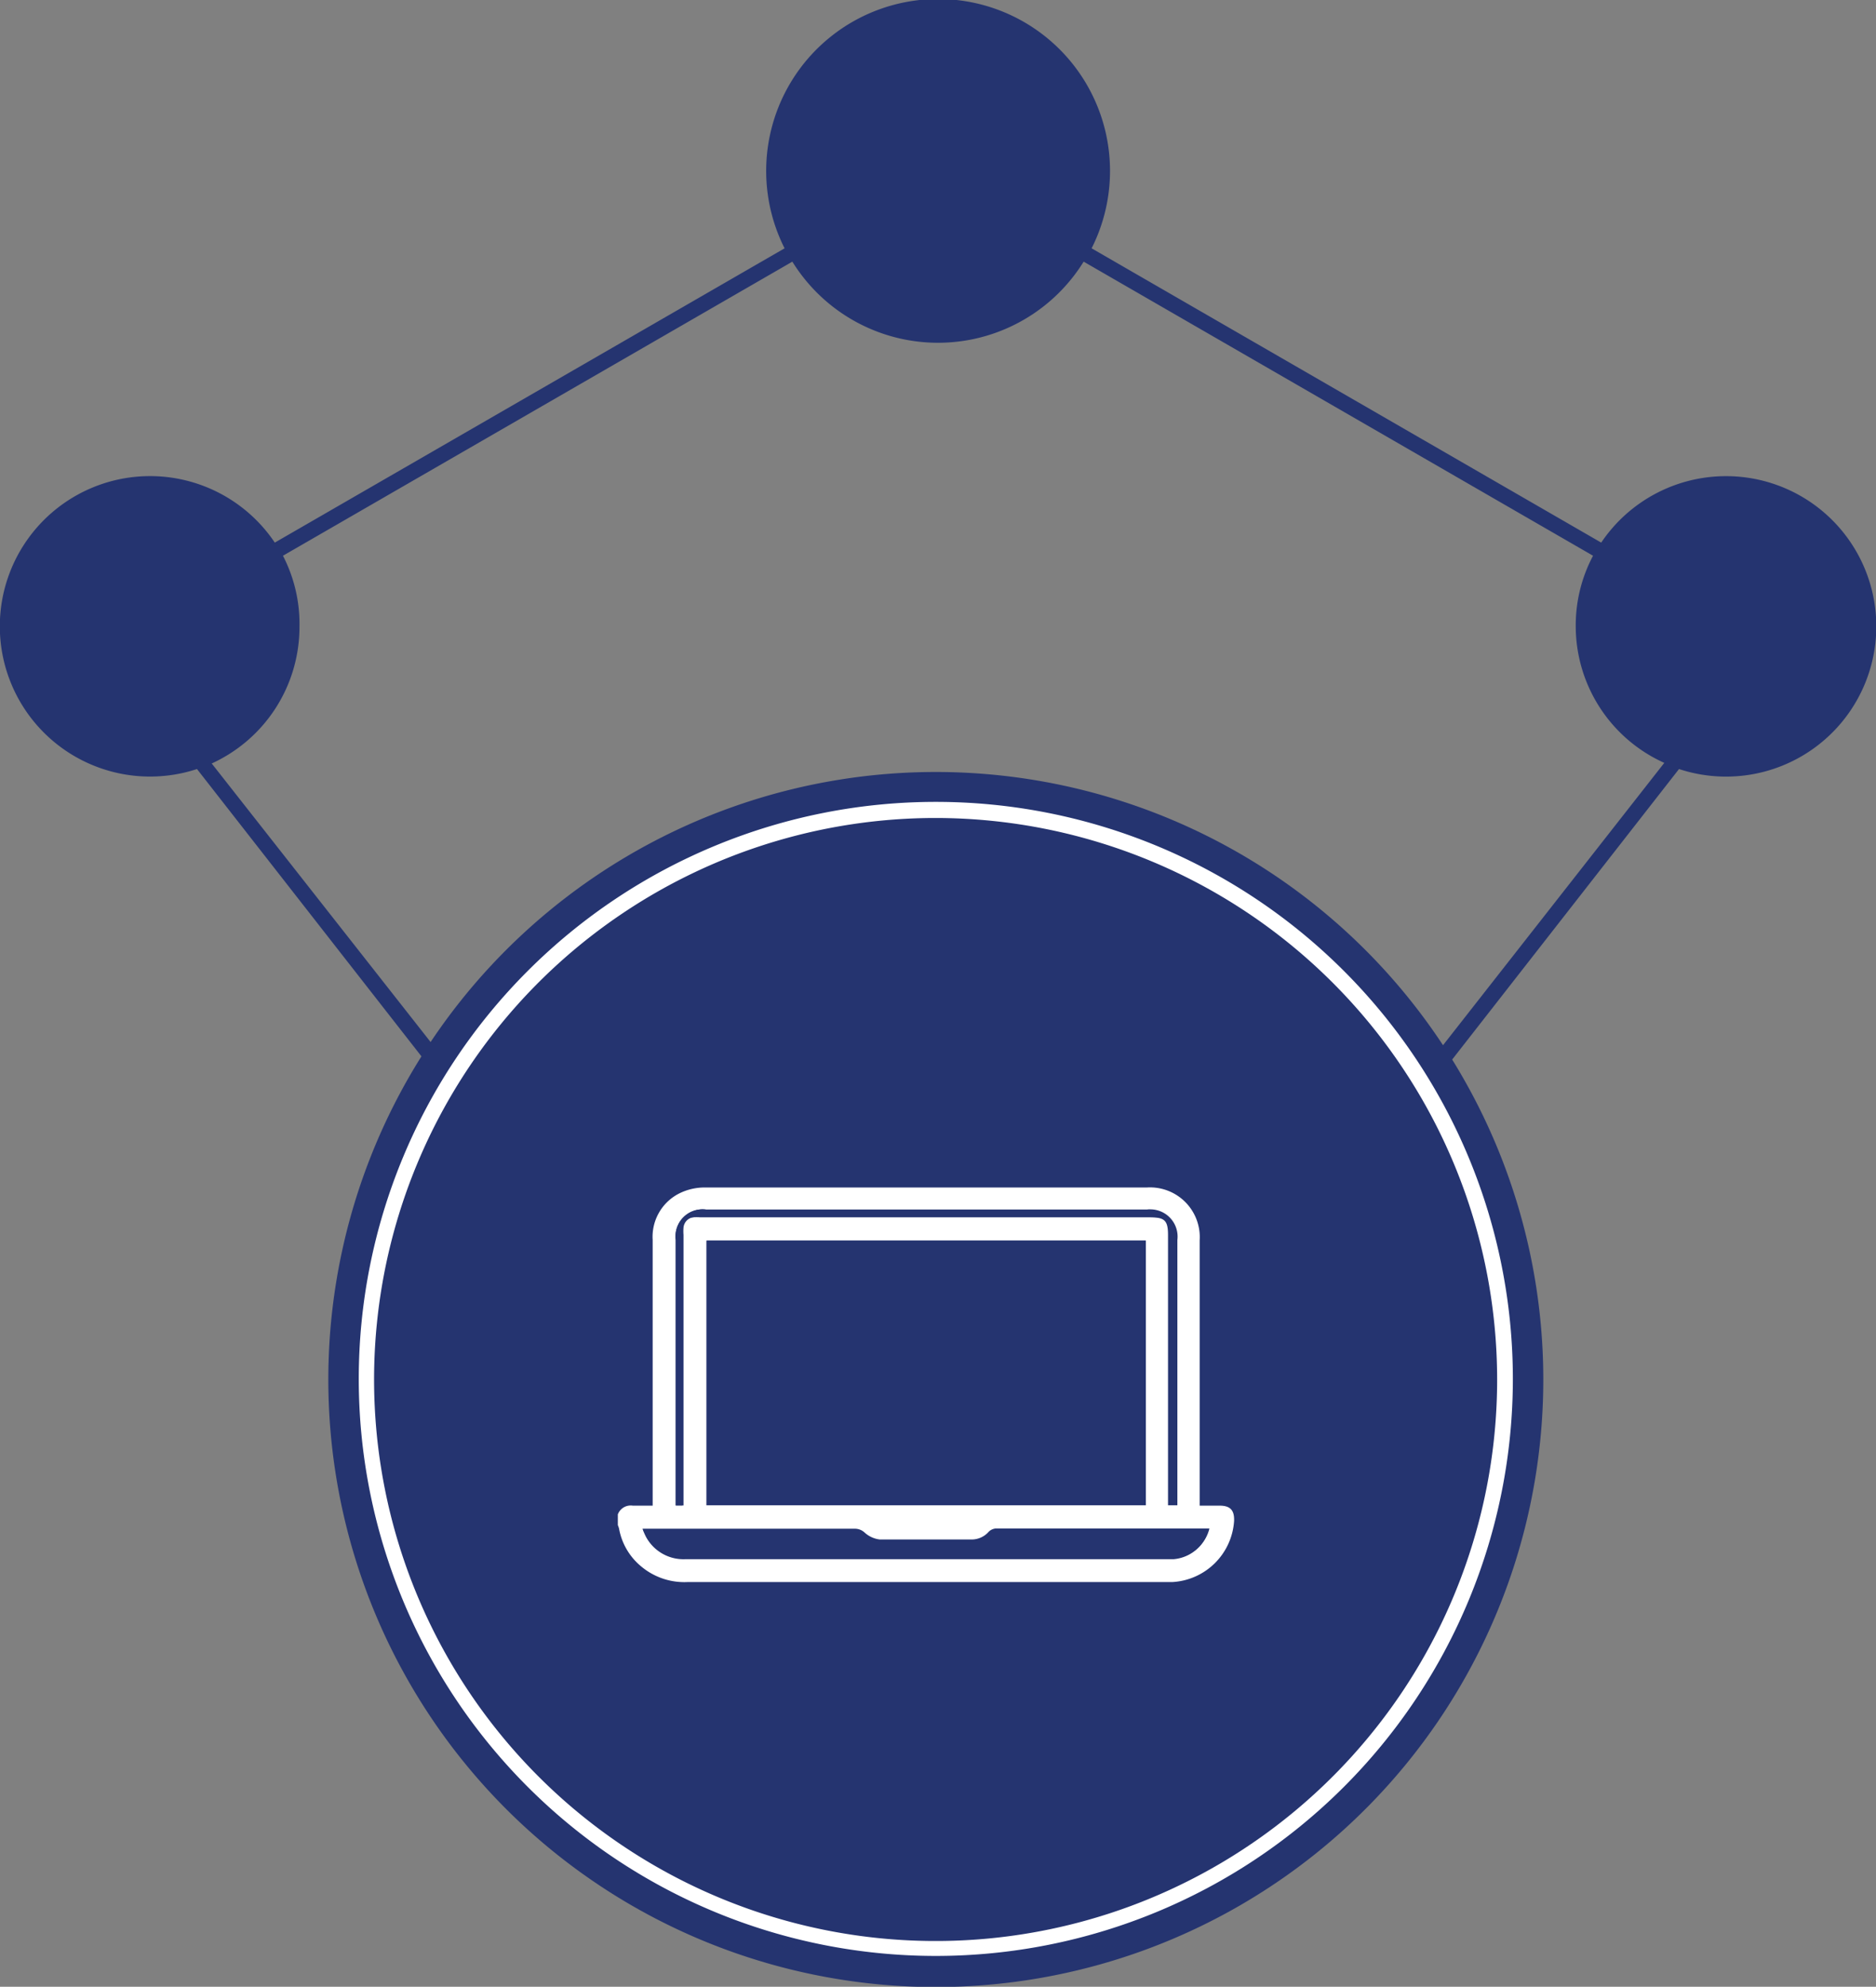
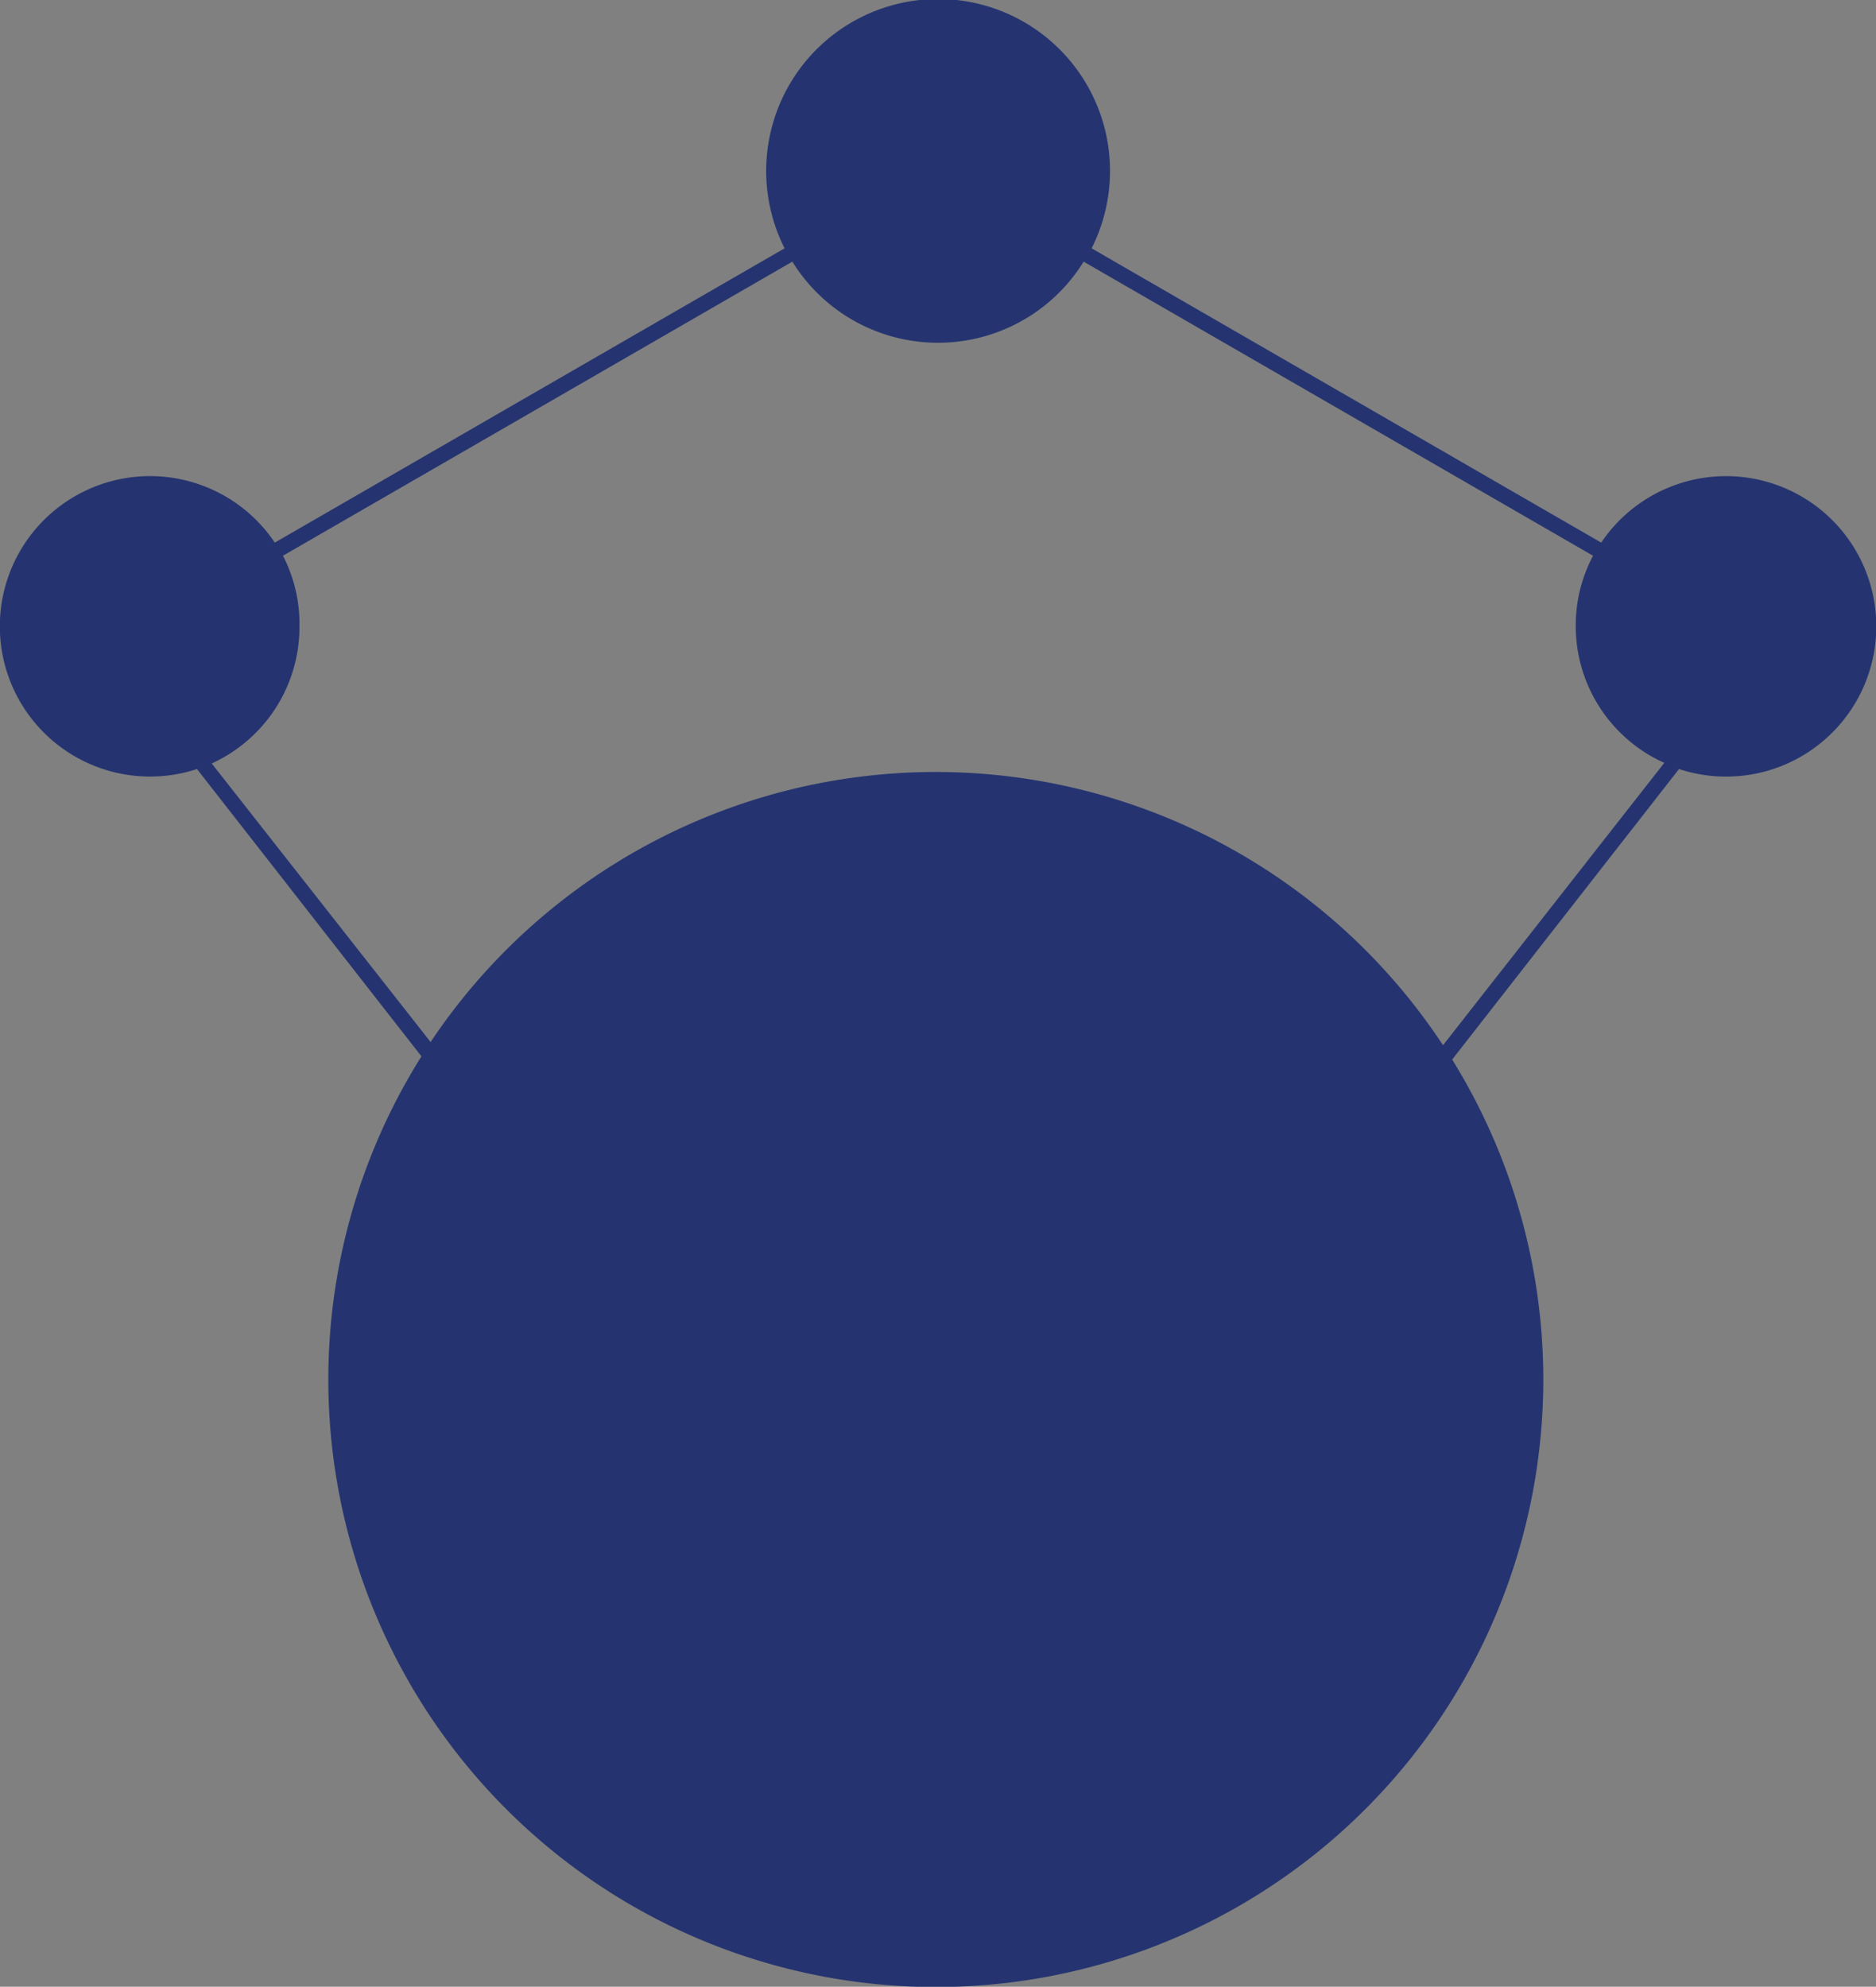
<svg xmlns="http://www.w3.org/2000/svg" id="Capa_1" data-name="Capa 1" viewBox="0 0 94.28 99.85">
  <rect x="0" y="0" width="94.28" height="99.85" fill="#808080" stroke="none" />
  <defs>
    <style>.cls-1{fill:#253470;}.cls-2{fill:#fff;}</style>
  </defs>
  <path class="cls-1" d="M87.09,24a7.56,7.56,0,0,0-6.26,3.34L55.22,12.55a8.64,8.64,0,1,0-15.43,0L14.17,27.34a7.55,7.55,0,1,0-3.91,11.38L21.54,53.16a30.53,30.53,0,1,0,51.8.16l11.4-14.6A7.55,7.55,0,1,0,87.09,24ZM72.88,52.6A30.53,30.53,0,0,0,22,52.44l-11-14a7.54,7.54,0,0,0,4.41-6.86A7.46,7.46,0,0,0,14.58,28l25.6-14.78a8.61,8.61,0,0,0,14.64,0L80.42,28a7.46,7.46,0,0,0-.87,3.52A7.54,7.54,0,0,0,84,38.41Z" transform="translate(-0.36 -0.07)" />
-   <path class="cls-2" d="M47.39,98.37a29,29,0,1,1,29-29A29,29,0,0,1,47.39,98.37Zm0-57.19A28.22,28.22,0,1,0,75.6,69.4,28.24,28.24,0,0,0,47.39,41.18Z" transform="translate(-0.36 -0.07)" />
-   <path class="cls-2" d="M31.41,76.18a.69.69,0,0,1,.75-.44c.32,0,.64,0,1,0V62.38A2.44,2.44,0,0,1,34.6,60a2.86,2.86,0,0,1,1.19-.25q11.12,0,22.21,0a2.5,2.5,0,0,1,2.65,2.66V75.74h1c.54,0,.75.23.73.77a3.29,3.29,0,0,1-3.11,3.07H34.91a3.37,3.37,0,0,1-2.32-.78,3.19,3.19,0,0,1-1.12-1.91,1.15,1.15,0,0,0-.06-.17Zm4.46-.46H57.94V62.42H35.87ZM32.65,76.9a3.2,3.2,0,0,0,.17.4,2.14,2.14,0,0,0,2,1.13H59.35a2,2,0,0,0,1.76-1.5l-.14,0H50.38a.57.57,0,0,0-.33.16,1.14,1.14,0,0,1-.82.39c-1.55,0-3.1,0-4.66,0a1.36,1.36,0,0,1-.76-.35.72.72,0,0,0-.47-.19H32.65Zm2-1.17V62.14a2.17,2.17,0,0,1,0-.36.58.58,0,0,1,.53-.53,2.26,2.26,0,0,1,.37,0h22.6c.75,0,.91.16.91.9V75.72h.38V62.39A1.37,1.37,0,0,0,58,60.86H35.85a1.36,1.36,0,0,0-1.53,1.53V75.73Z" transform="translate(-0.36 -0.07)" />
  <path class="cls-1" d="M35.87,75.72V62.42H57.94v13.3Z" transform="translate(-0.36 -0.07)" />
  <path class="cls-1" d="M32.65,76.9H43.34a.72.72,0,0,1,.47.19,1.36,1.36,0,0,0,.76.35c1.56,0,3.11,0,4.66,0a1.14,1.14,0,0,0,.82-.39.57.57,0,0,1,.33-.16H61l.14,0a2,2,0,0,1-1.76,1.5H34.84a2.14,2.14,0,0,1-2-1.13A3.2,3.2,0,0,1,32.65,76.9Z" transform="translate(-0.36 -0.07)" />
-   <path class="cls-1" d="M34.69,75.73h-.37V62.39a1.36,1.36,0,0,1,1.53-1.53H58a1.37,1.37,0,0,1,1.53,1.53V75.72h-.38V62.14c0-.74-.16-.9-.91-.9H35.61a2.26,2.26,0,0,0-.37,0,.58.58,0,0,0-.53.53,2.17,2.17,0,0,0,0,.36V75.73Z" transform="translate(-0.36 -0.07)" />
</svg>